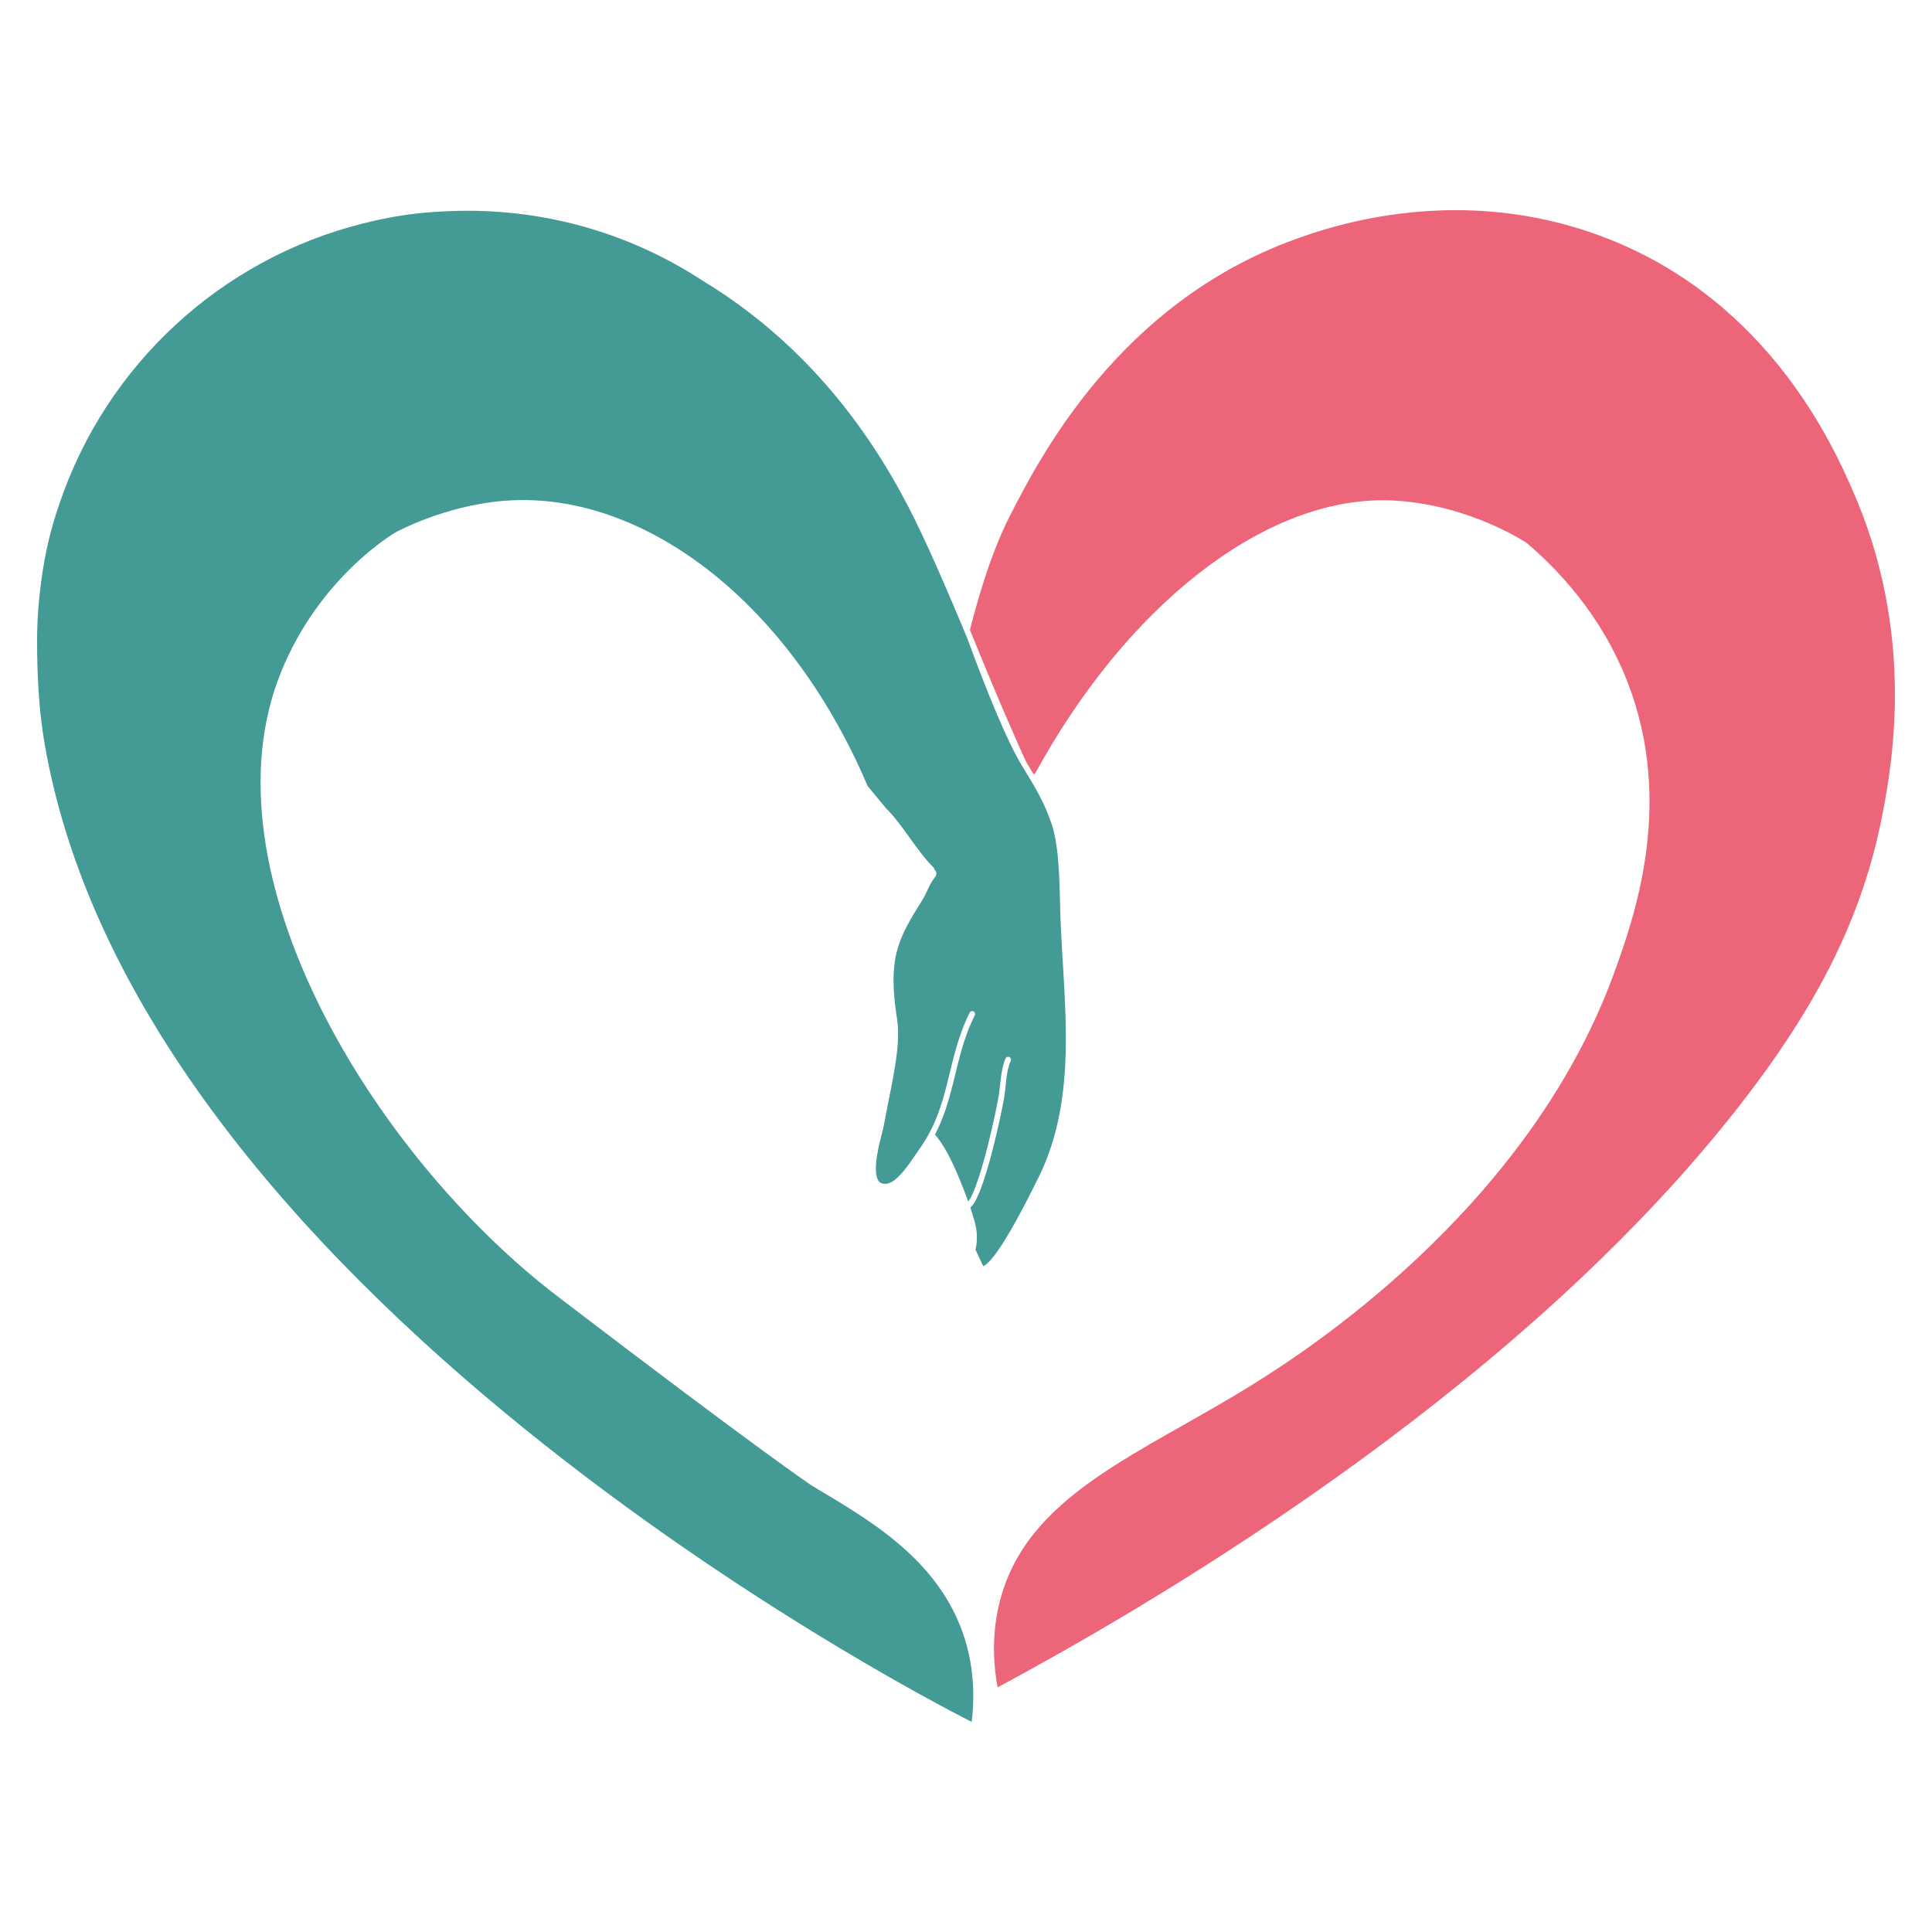
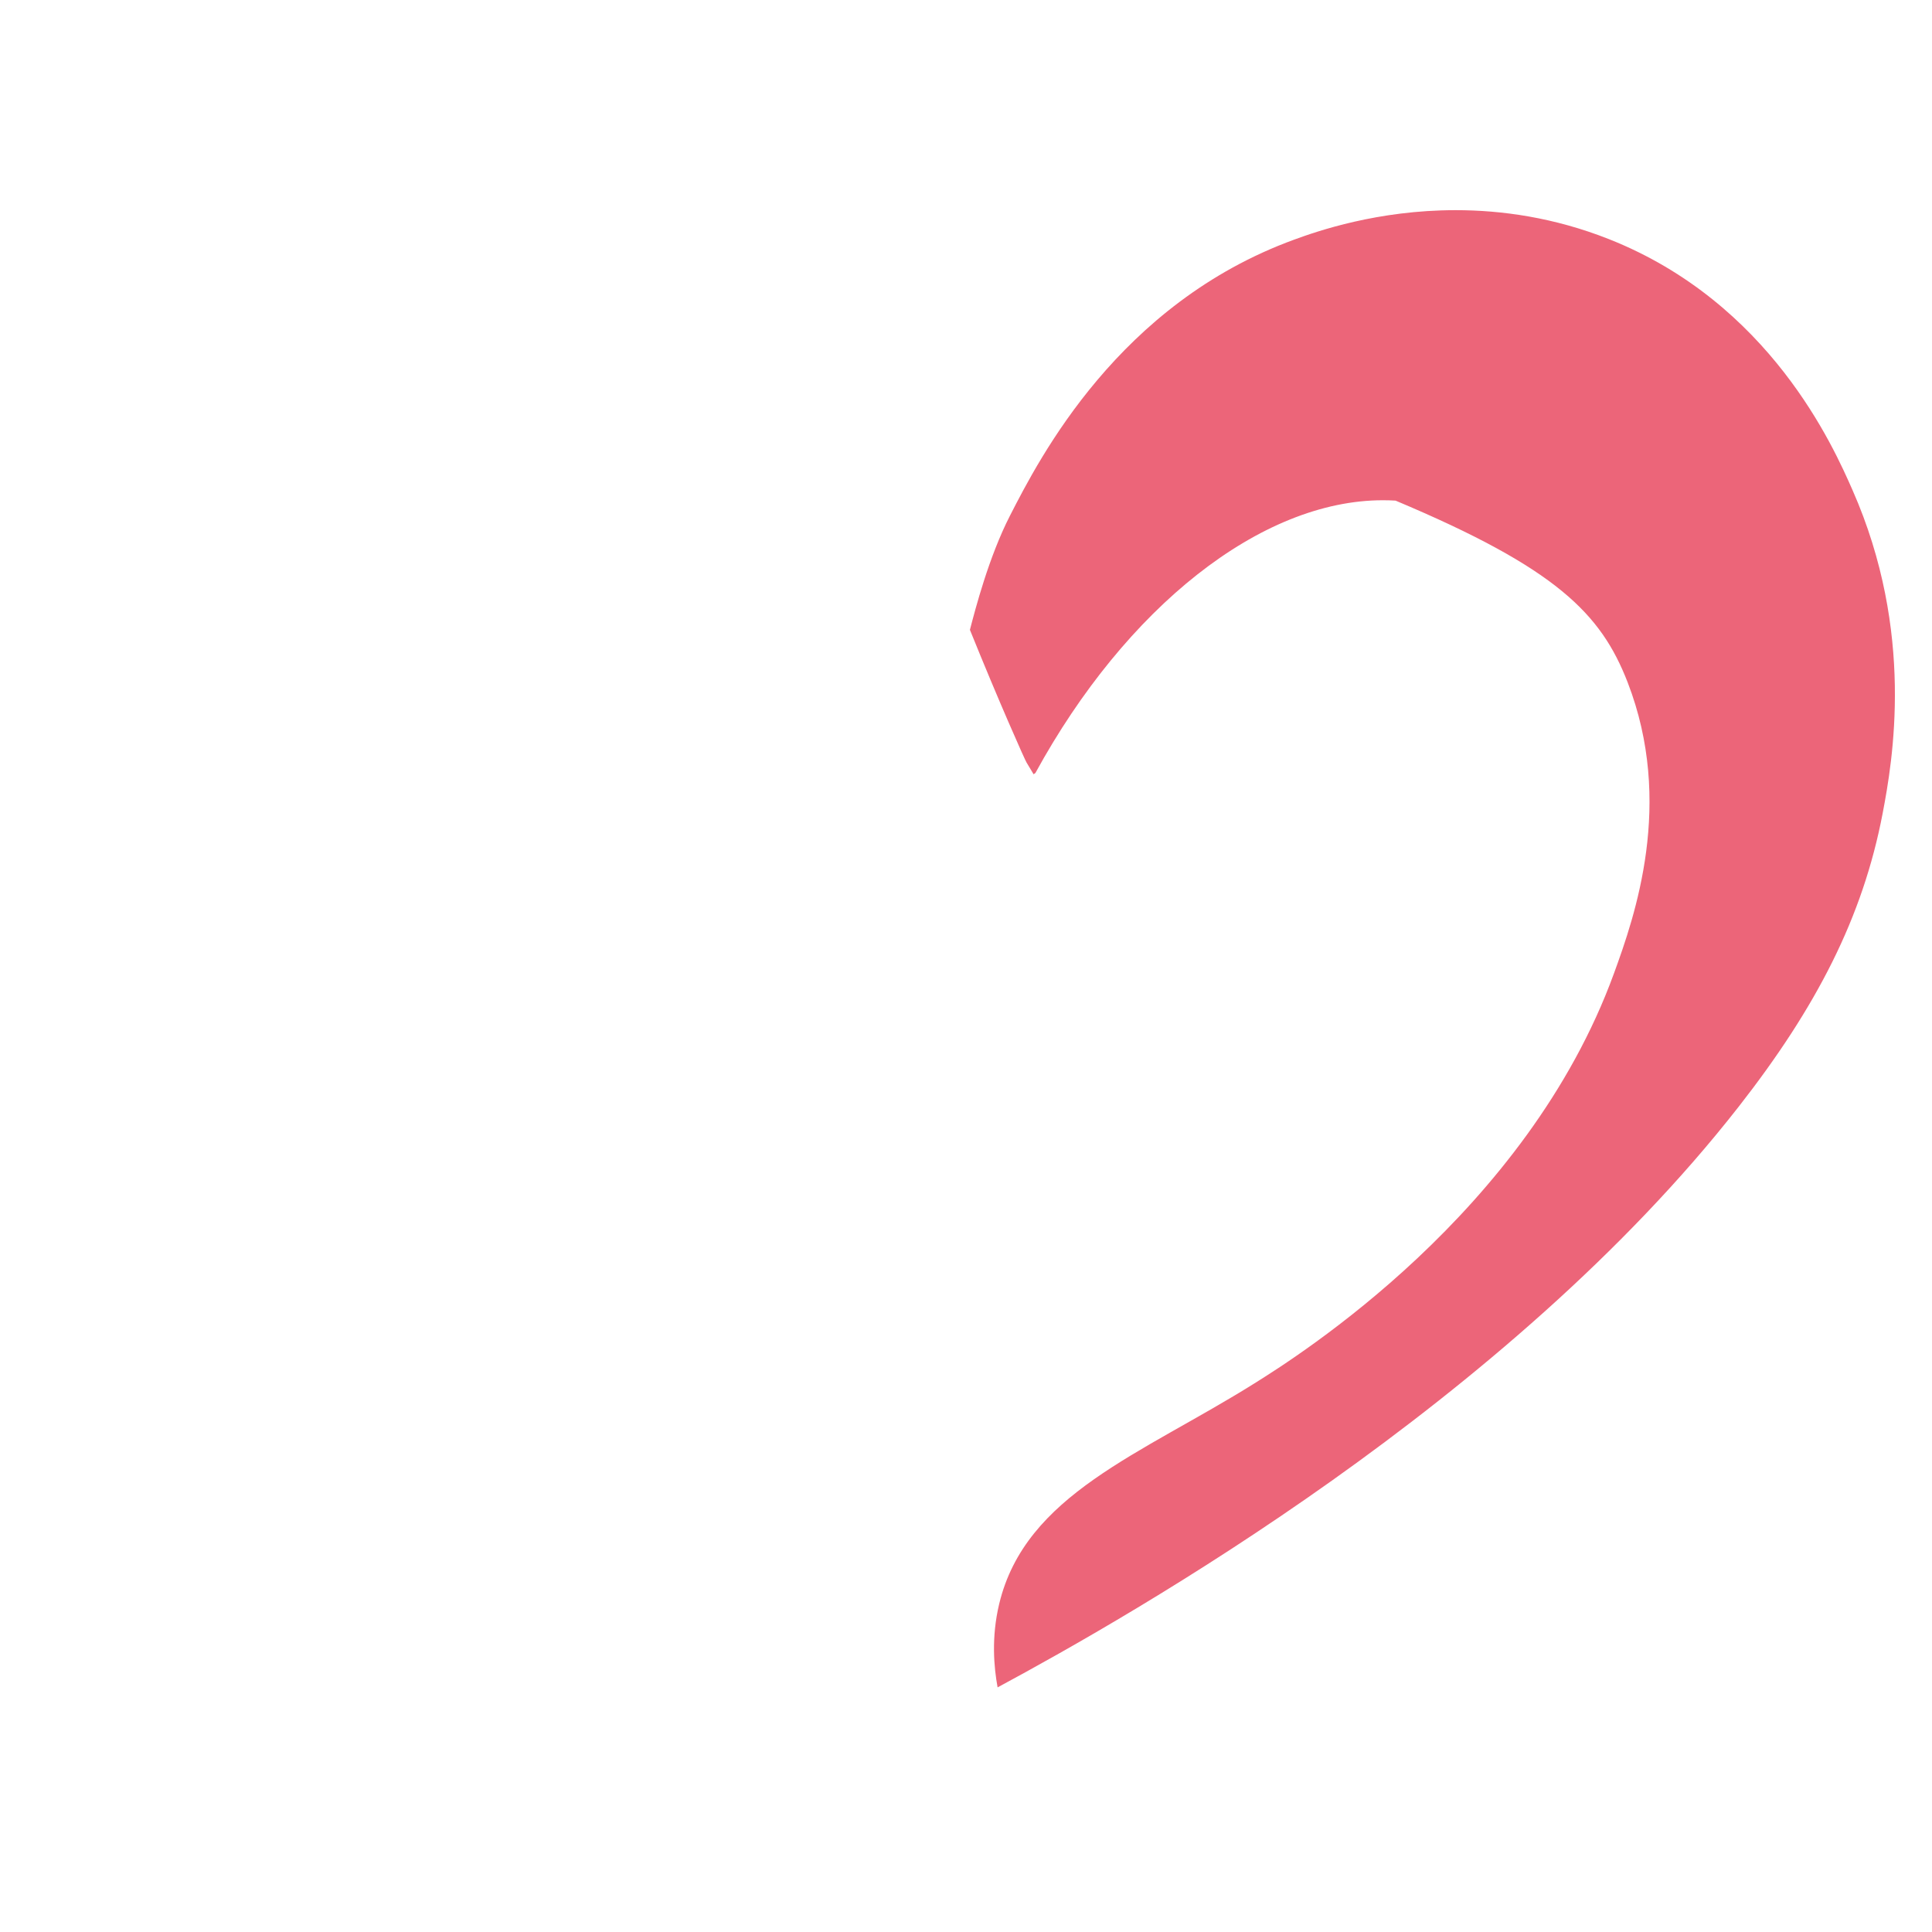
<svg xmlns="http://www.w3.org/2000/svg" width="81" height="81" viewBox="0 0 81 81" fill="none">
-   <path d="M43.513 49.416C43.352 49.736 42.535 51.432 41.848 52.419C41.676 52.664 41.515 52.865 41.374 52.986C41.316 53.035 41.267 53.07 41.221 53.081C41.087 52.797 40.967 52.554 40.91 52.415C40.906 52.406 40.901 52.399 40.895 52.392C40.974 52.114 40.965 51.772 40.936 51.554C40.91 51.362 40.815 51.024 40.68 50.624C40.693 50.619 40.705 50.609 40.716 50.6C40.885 50.432 41.073 50.008 41.25 49.474C41.647 48.277 42.014 46.519 42.1 46.018C42.182 45.548 42.173 44.909 42.376 44.474C42.403 44.415 42.376 44.344 42.318 44.315C42.301 44.307 42.285 44.306 42.268 44.306C42.224 44.306 42.18 44.329 42.16 44.375C41.95 44.826 41.952 45.49 41.866 45.978C41.78 46.473 41.418 48.217 41.023 49.4C40.879 49.838 40.733 50.198 40.594 50.379C40.4 49.833 40.15 49.213 39.907 48.71C39.779 48.44 39.649 48.204 39.534 48.027C39.534 48.023 39.53 48.023 39.53 48.02C39.479 47.934 39.419 47.844 39.347 47.751C39.298 47.685 39.247 47.623 39.199 47.568C39.567 46.866 39.77 46.164 39.949 45.455C40.188 44.505 40.378 43.545 40.868 42.566C40.897 42.507 40.873 42.436 40.813 42.405C40.797 42.395 40.779 42.392 40.76 42.392C40.716 42.392 40.674 42.416 40.652 42.458C40.155 43.454 39.96 44.43 39.717 45.397C39.479 46.342 39.197 47.274 38.525 48.206C38.349 48.451 38.07 48.906 37.754 49.244C37.562 49.449 37.361 49.611 37.154 49.63C37.134 49.63 37.117 49.633 37.099 49.633C37.026 49.633 36.966 49.617 36.918 49.59C36.849 49.547 36.803 49.474 36.774 49.387C36.737 49.281 36.723 49.153 36.721 49.01C36.717 48.354 37.006 47.457 37.052 47.197C37.094 46.952 37.147 46.713 37.192 46.47C37.397 45.366 37.781 43.832 37.611 42.726C37.49 41.94 37.399 41.089 37.518 40.297C37.668 39.29 38.176 38.537 38.695 37.691C38.867 37.411 38.956 37.086 39.161 36.826C39.338 36.638 39.23 36.495 39.177 36.455C39.177 36.426 39.165 36.399 39.143 36.377C38.406 35.638 37.883 34.622 37.134 33.871L36.377 32.957C33.208 25.507 27.441 20.965 21.927 20.965C21.655 20.965 21.38 20.976 21.106 20.998C18.584 21.21 16.581 22.323 16.581 22.323C16.581 22.323 13.411 24.14 11.775 28.197C8.394 36.585 15.671 48.462 23.376 54.351C31.959 60.907 34.038 62.287 34.038 62.287C36.273 63.634 39.384 65.319 40.444 68.695C40.879 70.075 40.841 71.335 40.74 72.19C40.74 72.19 5.919 54.885 1.862 31.131C1.63 29.767 1.555 28.322 1.555 26.878C1.555 26.035 1.615 25.209 1.725 24.399C1.867 23.277 2.121 22.179 2.496 21.109C4.446 15.33 9.24 10.863 15.215 9.371H15.219C16.407 9.061 17.562 8.904 18.666 8.86H18.677C18.714 8.856 18.752 8.856 18.789 8.854C19.057 8.843 19.326 8.836 19.598 8.836C23.23 8.836 26.61 9.909 29.441 11.757C35.228 15.253 37.781 20.504 38.846 22.818C39.243 23.675 39.671 24.668 40.002 25.445C40.333 26.222 40.563 26.786 40.563 26.786C41.378 29.013 42.237 31.104 42.84 32.091C43.42 33.041 43.787 33.641 44.098 34.571C44.441 35.605 44.419 37.294 44.458 38.395C44.589 42.081 45.238 45.971 43.517 49.416H43.513Z" fill="#449A95" />
-   <path d="M72.891 46.404C76.146 42.24 78.097 38.475 78.932 34.094C79.347 31.921 80.299 26.512 77.665 20.541C76.876 18.75 74.216 12.698 67.446 10.022C65.156 9.118 62.961 8.811 61.027 8.811C57.75 8.811 55.226 9.693 54.261 10.046C46.897 12.733 43.585 19.198 42.344 21.619C41.456 23.352 40.891 25.538 40.664 26.406C41.88 29.419 42.963 31.846 43.038 31.968C43.088 32.051 43.139 32.136 43.139 32.136C43.174 32.195 43.21 32.255 43.247 32.316L43.334 32.462L43.409 32.409C47.213 25.456 52.863 20.973 57.977 20.973C58.156 20.973 58.333 20.978 58.51 20.989C61.669 21.184 64.012 22.767 64.012 22.767C65.253 23.824 67.121 25.725 68.238 28.603C70.197 33.659 68.547 38.398 67.664 40.816C64.005 50.849 54.383 56.877 52.594 57.998C47.842 60.975 42.996 62.649 41.892 67.242C41.554 68.653 41.671 69.907 41.825 70.744C47.467 67.707 63.231 58.758 72.889 46.406L72.891 46.404Z" fill="#EC6579" />
+   <path d="M72.891 46.404C76.146 42.24 78.097 38.475 78.932 34.094C79.347 31.921 80.299 26.512 77.665 20.541C76.876 18.75 74.216 12.698 67.446 10.022C65.156 9.118 62.961 8.811 61.027 8.811C57.75 8.811 55.226 9.693 54.261 10.046C46.897 12.733 43.585 19.198 42.344 21.619C41.456 23.352 40.891 25.538 40.664 26.406C41.88 29.419 42.963 31.846 43.038 31.968C43.088 32.051 43.139 32.136 43.139 32.136C43.174 32.195 43.21 32.255 43.247 32.316L43.334 32.462L43.409 32.409C47.213 25.456 52.863 20.973 57.977 20.973C58.156 20.973 58.333 20.978 58.51 20.989C65.253 23.824 67.121 25.725 68.238 28.603C70.197 33.659 68.547 38.398 67.664 40.816C64.005 50.849 54.383 56.877 52.594 57.998C47.842 60.975 42.996 62.649 41.892 67.242C41.554 68.653 41.671 69.907 41.825 70.744C47.467 67.707 63.231 58.758 72.889 46.406L72.891 46.404Z" fill="#EC6579" />
</svg>